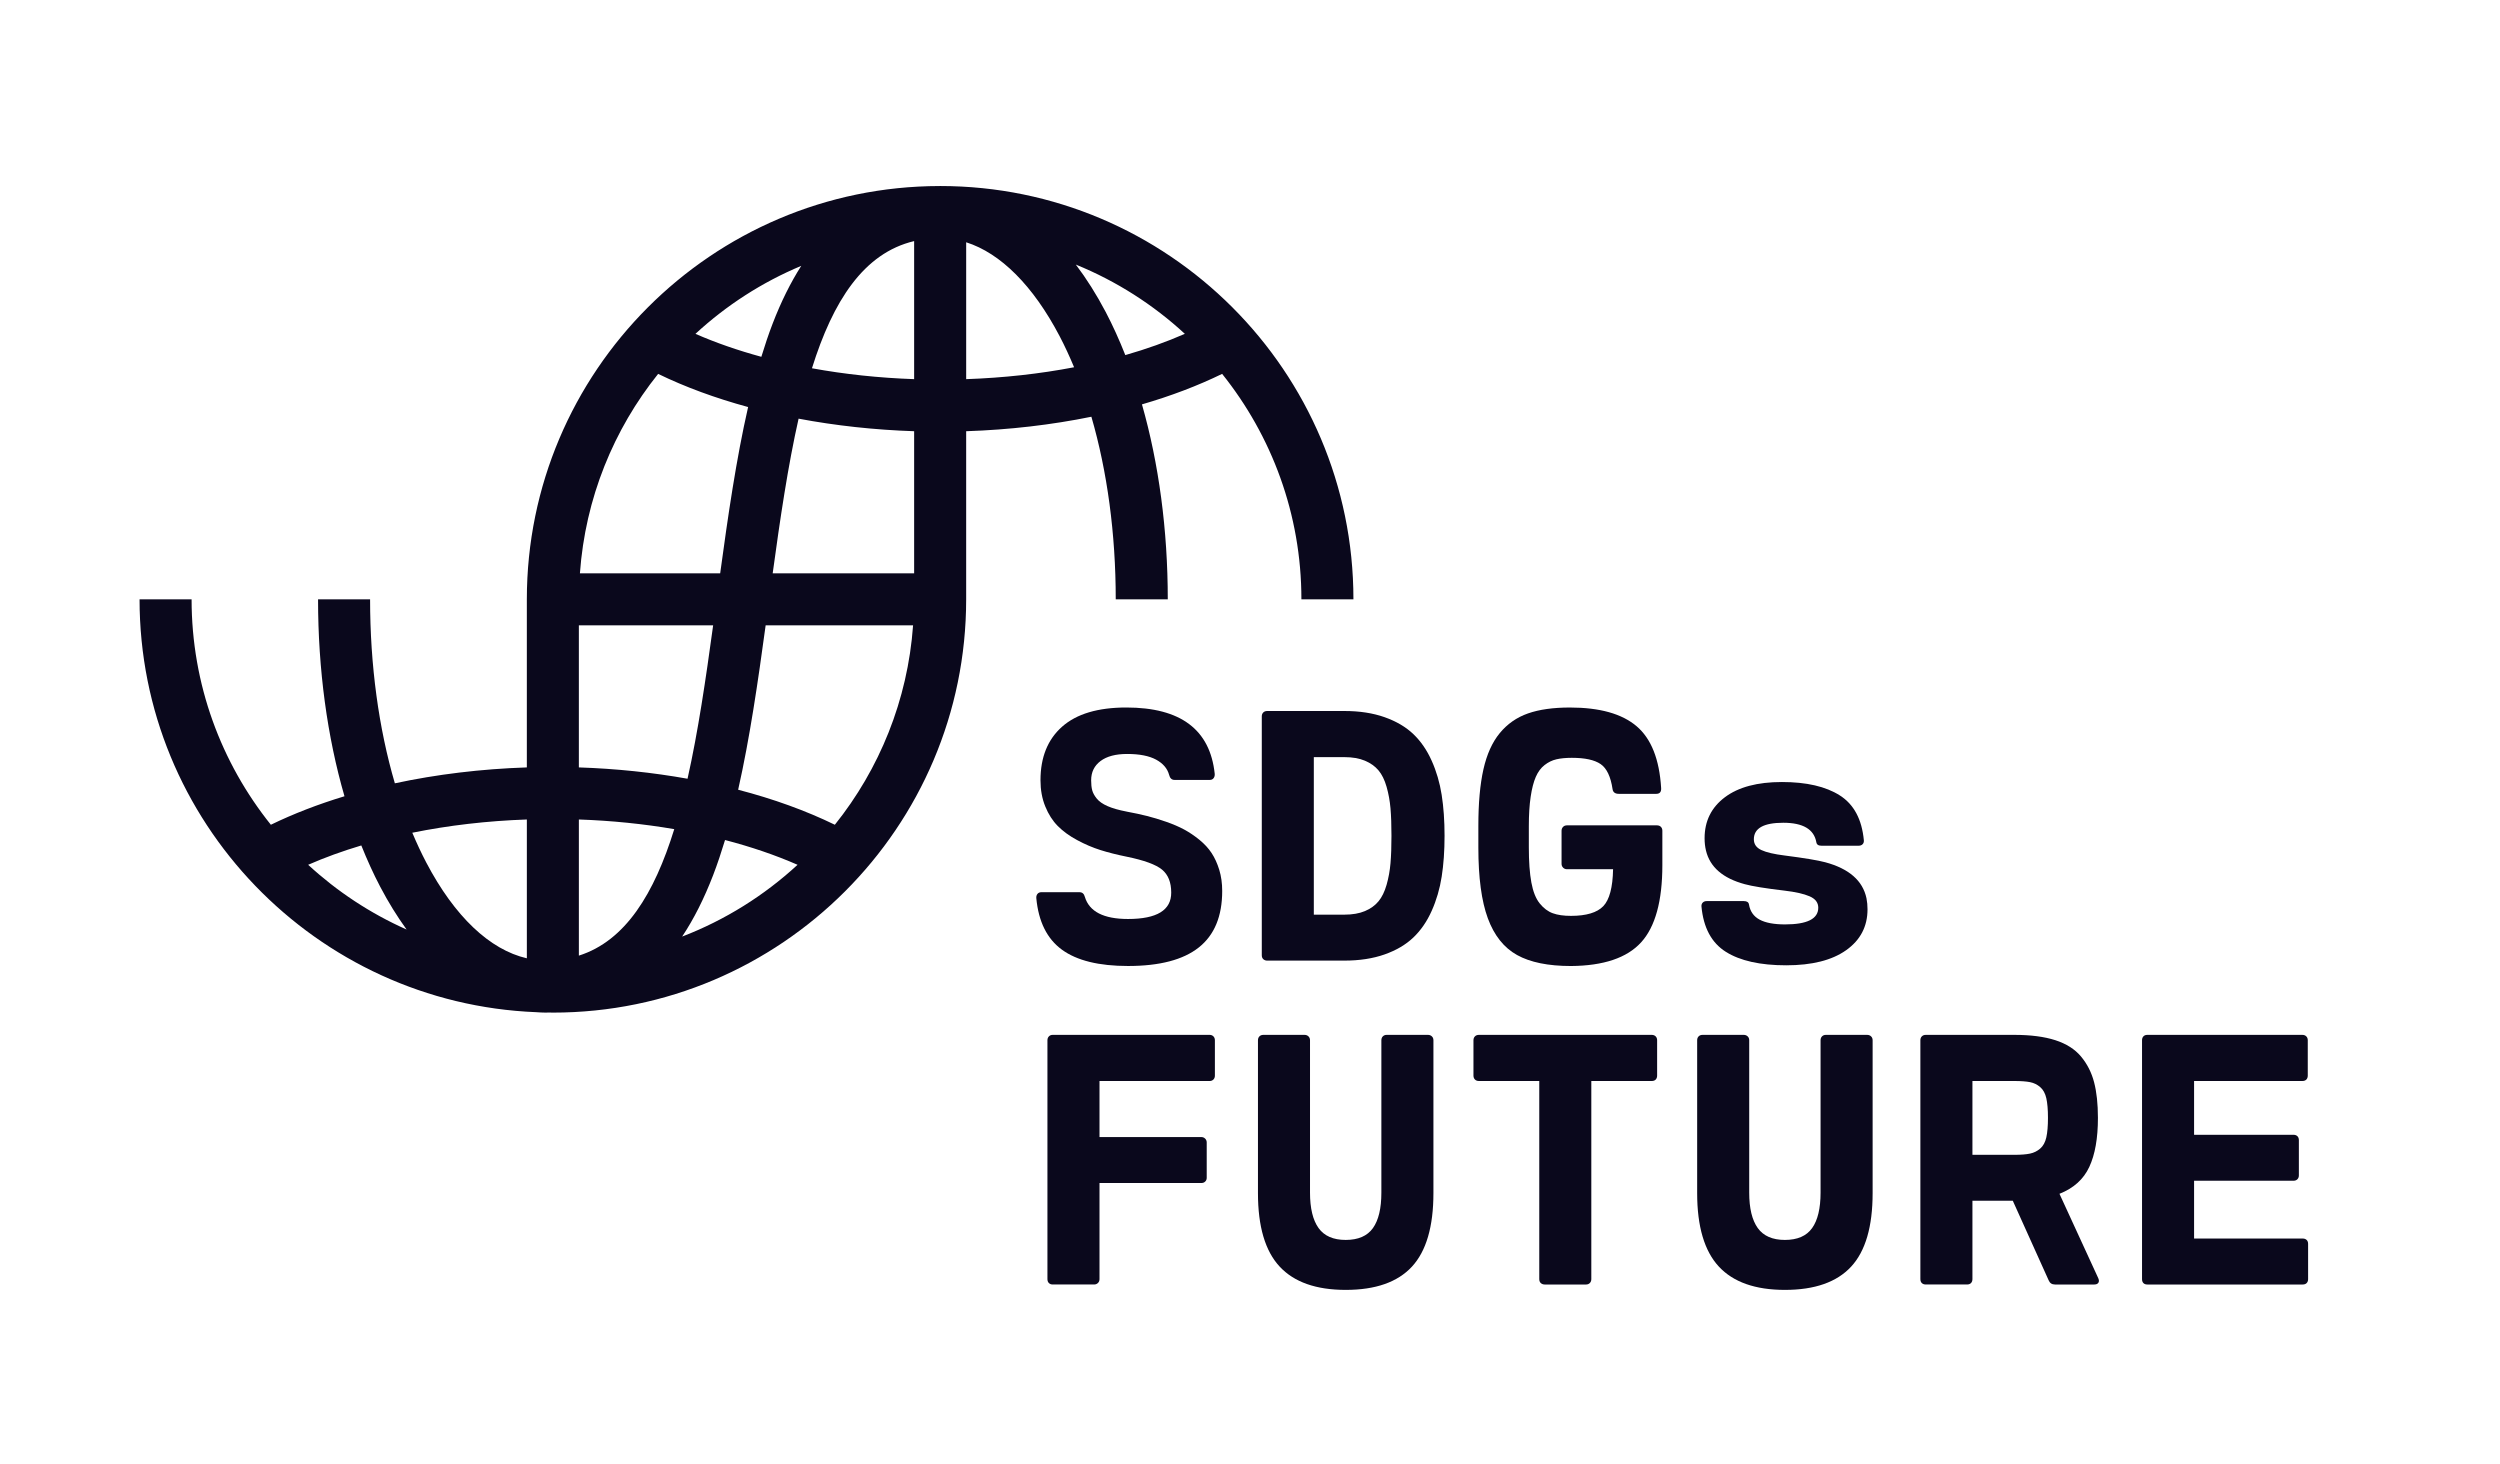
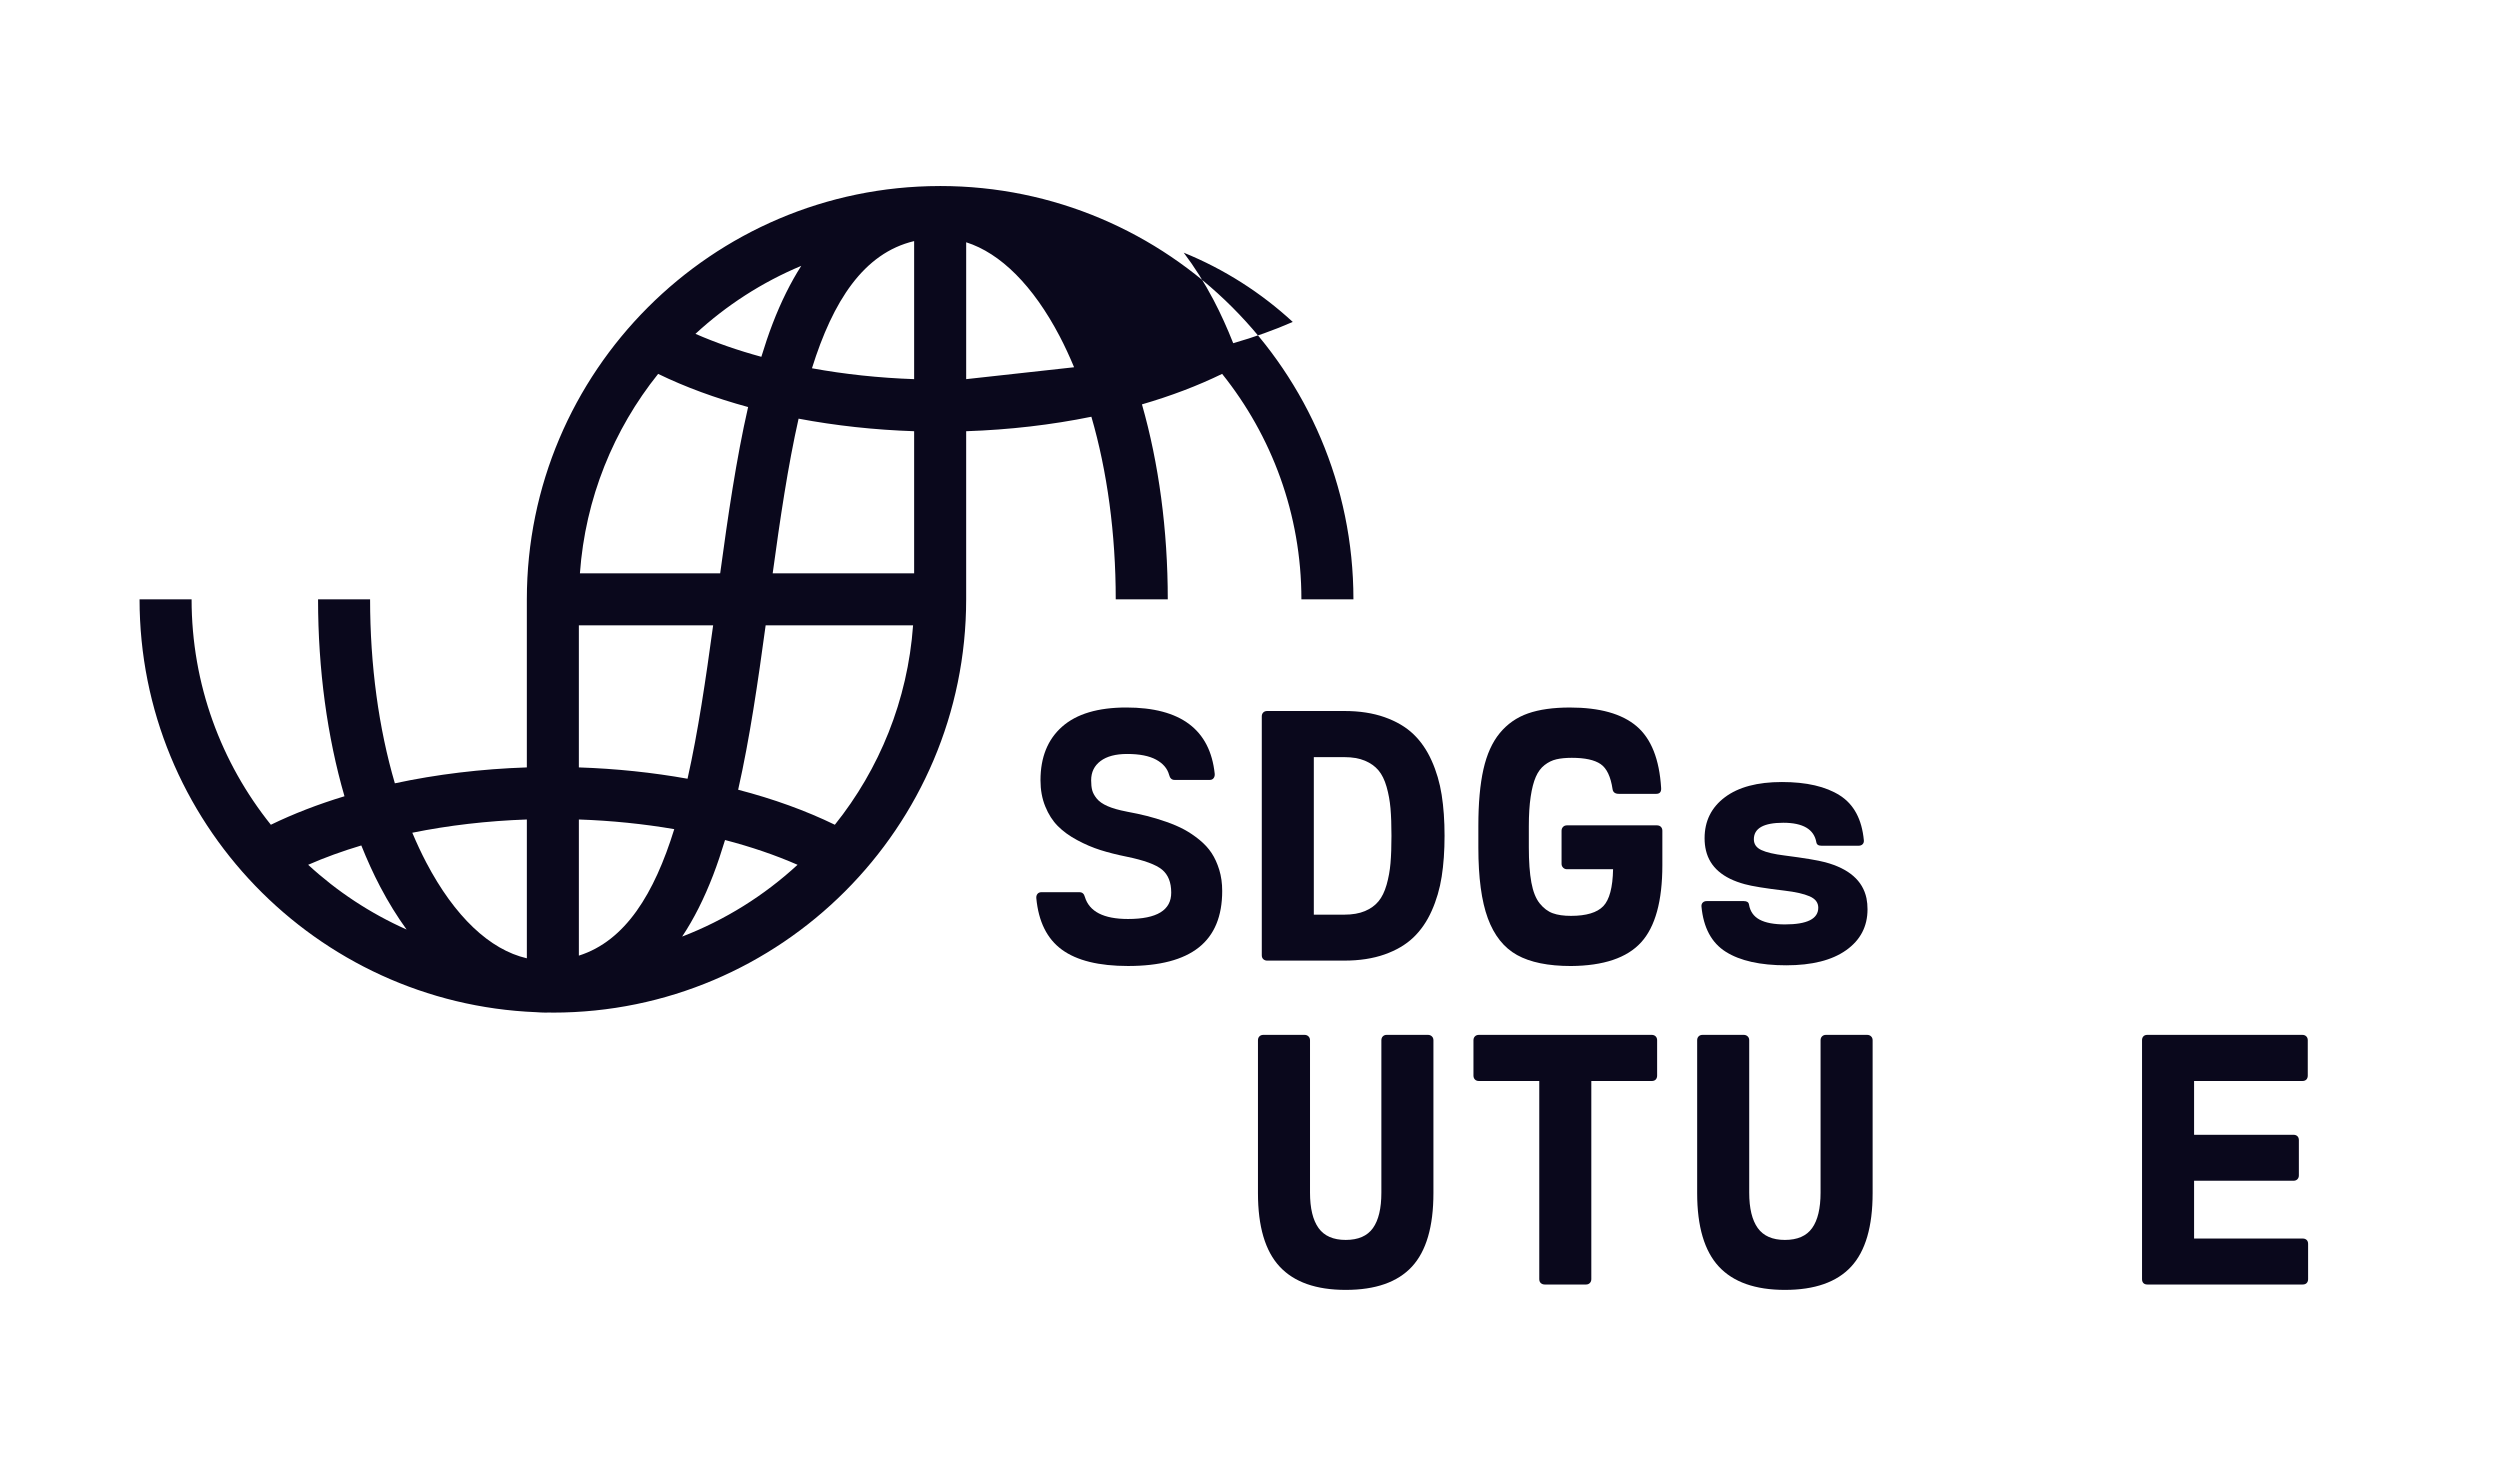
<svg xmlns="http://www.w3.org/2000/svg" width="140" height="82" viewBox="0 0 140 82" version="1.1" xml:space="preserve" style="fill-rule:evenodd;clip-rule:evenodd;stroke-linejoin:round;stroke-miterlimit:2;">
  <rect x="0" y="0" width="140" height="82" style="fill:none;" />
-   <path d="M72.878,33.561l2.914,0c0,-12.762 -10.382,-23.144 -23.145,-23.144c-0.002,-0 -0.005,0 -0.007,0c-0.001,0 -0.003,-0 -0.005,-0c-0.008,-0 -0.016,0.001 -0.025,0.001c-12.745,0.02 -23.107,10.394 -23.107,23.143l-0,9.414c-2.558,0.084 -5.055,0.389 -7.391,0.89c-0.903,-3.079 -1.387,-6.602 -1.387,-10.304l-2.914,0c-0,3.932 0.515,7.701 1.48,11.029c-1.479,0.449 -2.864,0.983 -4.123,1.596c-2.775,-3.464 -4.439,-7.852 -4.439,-12.625l-2.914,0c0,12.449 9.881,22.63 22.212,23.121c0.181,0.013 0.361,0.024 0.544,0.024c0.053,0 0.104,-0.005 0.157,-0.006c0.078,0 0.154,0.006 0.232,0.006c12.762,0 23.145,-10.382 23.145,-23.145l-0,-9.413c2.42,-0.08 4.786,-0.357 7.012,-0.811c0.889,3.06 1.364,6.555 1.364,10.224l2.914,0c0,-3.887 -0.503,-7.616 -1.446,-10.916c1.619,-0.47 3.127,-1.044 4.49,-1.708c2.774,3.463 4.439,7.852 4.439,12.624m-40.462,12.33c1.836,0.063 3.63,0.247 5.342,0.541c-1.119,3.612 -2.731,6.255 -5.342,7.083l0,-7.624Zm10.219,-25.91c-1.317,-0.359 -2.555,-0.789 -3.69,-1.286c1.725,-1.593 3.727,-2.889 5.926,-3.808c-0.596,0.933 -1.133,2.01 -1.606,3.242c-0.227,0.591 -0.435,1.212 -0.63,1.852m-0.741,2.813c-0.666,2.917 -1.131,6.124 -1.564,9.311l-7.855,-0c0.301,-4.207 1.891,-8.061 4.381,-11.168c1.515,0.738 3.213,1.36 5.038,1.857m-1.958,12.224c-0.414,3.032 -0.846,5.972 -1.434,8.591c-1.952,-0.349 -3.998,-0.565 -6.086,-0.634l0,-7.957l7.52,-0Zm0.005,13.976c0.238,-0.622 0.456,-1.277 0.661,-1.953c1.455,0.378 2.819,0.844 4.061,1.387c-1.865,1.72 -4.054,3.093 -6.463,4.02c0.652,-0.98 1.232,-2.129 1.741,-3.454m1.395,-4.769c0.652,-2.889 1.112,-6.057 1.54,-9.207l8.256,-0c-0.301,4.207 -1.892,8.06 -4.381,11.168c-1.619,-0.789 -3.445,-1.449 -5.415,-1.961m1.934,-12.12c0.418,-3.059 0.855,-6.024 1.45,-8.66c2.067,0.39 4.246,0.629 6.471,0.703l-0,7.957l-7.921,-0Zm2.199,-11.482c1.174,-3.758 2.891,-6.45 5.722,-7.122l-0,7.731c-1.972,-0.069 -3.897,-0.275 -5.722,-0.609m-15.966,25.268l-0,7.774c-2.077,-0.479 -4.046,-2.339 -5.635,-5.367c-0.277,-0.529 -0.536,-1.087 -0.78,-1.665c2.029,-0.412 4.192,-0.665 6.415,-0.742m-8.215,3.761c0.461,0.879 0.957,1.679 1.481,2.402c-2.035,-0.906 -3.896,-2.135 -5.513,-3.626c0.928,-0.407 1.925,-0.768 2.977,-1.083c0.323,0.806 0.673,1.579 1.055,2.307m32.817,-28.42l-0,-7.665c1.928,0.614 3.747,2.426 5.233,5.258c0.289,0.552 0.558,1.136 0.81,1.741c-1.919,0.369 -3.956,0.594 -6.043,0.666m7.813,-3.761c-0.517,-0.984 -1.077,-1.867 -1.673,-2.655c2.268,0.923 4.333,2.243 6.105,3.878c-1.032,0.453 -2.149,0.852 -3.334,1.191c-0.334,-0.845 -0.699,-1.654 -1.098,-2.414" style="fill:#0a081c;fill-rule:nonzero;" />
+   <path d="M72.878,33.561l2.914,0c0,-12.762 -10.382,-23.144 -23.145,-23.144c-0.002,-0 -0.005,0 -0.007,0c-0.001,0 -0.003,-0 -0.005,-0c-0.008,-0 -0.016,0.001 -0.025,0.001c-12.745,0.02 -23.107,10.394 -23.107,23.143l-0,9.414c-2.558,0.084 -5.055,0.389 -7.391,0.89c-0.903,-3.079 -1.387,-6.602 -1.387,-10.304l-2.914,0c-0,3.932 0.515,7.701 1.48,11.029c-1.479,0.449 -2.864,0.983 -4.123,1.596c-2.775,-3.464 -4.439,-7.852 -4.439,-12.625l-2.914,0c0,12.449 9.881,22.63 22.212,23.121c0.181,0.013 0.361,0.024 0.544,0.024c0.053,0 0.104,-0.005 0.157,-0.006c0.078,0 0.154,0.006 0.232,0.006c12.762,0 23.145,-10.382 23.145,-23.145l-0,-9.413c2.42,-0.08 4.786,-0.357 7.012,-0.811c0.889,3.06 1.364,6.555 1.364,10.224l2.914,0c0,-3.887 -0.503,-7.616 -1.446,-10.916c1.619,-0.47 3.127,-1.044 4.49,-1.708c2.774,3.463 4.439,7.852 4.439,12.624m-40.462,12.33c1.836,0.063 3.63,0.247 5.342,0.541c-1.119,3.612 -2.731,6.255 -5.342,7.083l0,-7.624Zm10.219,-25.91c-1.317,-0.359 -2.555,-0.789 -3.69,-1.286c1.725,-1.593 3.727,-2.889 5.926,-3.808c-0.596,0.933 -1.133,2.01 -1.606,3.242c-0.227,0.591 -0.435,1.212 -0.63,1.852m-0.741,2.813c-0.666,2.917 -1.131,6.124 -1.564,9.311l-7.855,-0c0.301,-4.207 1.891,-8.061 4.381,-11.168c1.515,0.738 3.213,1.36 5.038,1.857m-1.958,12.224c-0.414,3.032 -0.846,5.972 -1.434,8.591c-1.952,-0.349 -3.998,-0.565 -6.086,-0.634l0,-7.957l7.52,-0Zm0.005,13.976c0.238,-0.622 0.456,-1.277 0.661,-1.953c1.455,0.378 2.819,0.844 4.061,1.387c-1.865,1.72 -4.054,3.093 -6.463,4.02c0.652,-0.98 1.232,-2.129 1.741,-3.454m1.395,-4.769c0.652,-2.889 1.112,-6.057 1.54,-9.207l8.256,-0c-0.301,4.207 -1.892,8.06 -4.381,11.168c-1.619,-0.789 -3.445,-1.449 -5.415,-1.961m1.934,-12.12c0.418,-3.059 0.855,-6.024 1.45,-8.66c2.067,0.39 4.246,0.629 6.471,0.703l-0,7.957l-7.921,-0Zm2.199,-11.482c1.174,-3.758 2.891,-6.45 5.722,-7.122l-0,7.731c-1.972,-0.069 -3.897,-0.275 -5.722,-0.609m-15.966,25.268l-0,7.774c-2.077,-0.479 -4.046,-2.339 -5.635,-5.367c-0.277,-0.529 -0.536,-1.087 -0.78,-1.665c2.029,-0.412 4.192,-0.665 6.415,-0.742m-8.215,3.761c0.461,0.879 0.957,1.679 1.481,2.402c-2.035,-0.906 -3.896,-2.135 -5.513,-3.626c0.928,-0.407 1.925,-0.768 2.977,-1.083c0.323,0.806 0.673,1.579 1.055,2.307m32.817,-28.42l-0,-7.665c1.928,0.614 3.747,2.426 5.233,5.258c0.289,0.552 0.558,1.136 0.81,1.741m7.813,-3.761c-0.517,-0.984 -1.077,-1.867 -1.673,-2.655c2.268,0.923 4.333,2.243 6.105,3.878c-1.032,0.453 -2.149,0.852 -3.334,1.191c-0.334,-0.845 -0.699,-1.654 -1.098,-2.414" style="fill:#0a081c;fill-rule:nonzero;" />
  <path d="M63.092,45.45c0.422,0.078 0.801,0.159 1.135,0.244c0.335,0.084 0.695,0.193 1.078,0.326c0.383,0.133 0.719,0.278 1.009,0.434c0.289,0.156 0.573,0.348 0.853,0.575c0.279,0.228 0.507,0.475 0.682,0.741c0.175,0.266 0.318,0.58 0.429,0.94c0.111,0.361 0.165,0.756 0.165,1.185c0,1.417 -0.437,2.471 -1.311,3.163c-0.874,0.693 -2.195,1.038 -3.962,1.038c-1.632,0 -2.864,-0.303 -3.699,-0.911c-0.836,-0.608 -1.315,-1.571 -1.438,-2.89c-0.007,-0.098 0.016,-0.177 0.068,-0.239c0.052,-0.062 0.124,-0.092 0.214,-0.092l2.135,-0c0.156,-0 0.257,0.087 0.302,0.262c0.248,0.826 1.054,1.238 2.418,1.238c1.618,0 2.424,-0.494 2.418,-1.481c-0,-0.572 -0.171,-0.999 -0.512,-1.282c-0.342,-0.283 -1.003,-0.525 -1.984,-0.726c-0.546,-0.111 -1.035,-0.234 -1.467,-0.371c-0.432,-0.136 -0.866,-0.321 -1.301,-0.556c-0.436,-0.233 -0.798,-0.497 -1.087,-0.789c-0.29,-0.292 -0.524,-0.658 -0.702,-1.097c-0.179,-0.438 -0.268,-0.927 -0.268,-1.466c-0,-1.288 0.404,-2.288 1.213,-3.003c0.81,-0.715 2.007,-1.072 3.593,-1.072c3.041,-0 4.691,1.238 4.951,3.714c0.007,0.097 -0.014,0.178 -0.063,0.243c-0.049,0.065 -0.119,0.098 -0.209,0.098l-1.979,-0c-0.156,-0 -0.257,-0.095 -0.303,-0.283c-0.097,-0.357 -0.34,-0.641 -0.73,-0.853c-0.39,-0.211 -0.93,-0.317 -1.619,-0.317c-0.643,0 -1.14,0.132 -1.491,0.395c-0.351,0.264 -0.526,0.623 -0.526,1.078c-0,0.221 0.019,0.406 0.058,0.555c0.039,0.149 0.123,0.306 0.254,0.468c0.129,0.162 0.331,0.304 0.604,0.424c0.273,0.12 0.63,0.223 1.072,0.307" style="fill:#0a081c;fill-rule:nonzero;" />
  <path d="M75.28,39.816c0.851,-0 1.603,0.115 2.257,0.346c0.653,0.231 1.189,0.546 1.608,0.945c0.419,0.4 0.762,0.897 1.028,1.492c0.267,0.594 0.454,1.233 0.561,1.915c0.107,0.683 0.161,1.446 0.161,2.291c-0,0.845 -0.054,1.609 -0.161,2.29c-0.107,0.683 -0.294,1.321 -0.561,1.916c-0.266,0.595 -0.609,1.092 -1.028,1.491c-0.419,0.4 -0.955,0.715 -1.608,0.946c-0.654,0.231 -1.406,0.346 -2.257,0.346l-4.318,-0c-0.085,-0 -0.156,-0.026 -0.215,-0.078c-0.058,-0.052 -0.087,-0.126 -0.087,-0.224l-0,-13.374c-0,-0.091 0.027,-0.164 0.083,-0.22c0.055,-0.054 0.128,-0.082 0.219,-0.082l4.318,-0Zm0,11.405c0.455,-0 0.84,-0.067 1.156,-0.2c0.315,-0.133 0.568,-0.315 0.759,-0.546c0.192,-0.231 0.343,-0.539 0.454,-0.926c0.11,-0.386 0.183,-0.79 0.219,-1.209c0.036,-0.419 0.054,-0.931 0.054,-1.535c-0,-0.605 -0.018,-1.116 -0.054,-1.535c-0.036,-0.42 -0.109,-0.822 -0.219,-1.209c-0.111,-0.386 -0.262,-0.694 -0.454,-0.921c-0.191,-0.228 -0.444,-0.408 -0.759,-0.541c-0.316,-0.133 -0.701,-0.2 -1.156,-0.2l-1.706,-0l0,8.822l1.706,-0Z" style="fill:#0a081c;fill-rule:nonzero;" />
  <path d="M92.79,46.22c0.091,0 0.164,0.028 0.219,0.083c0.055,0.055 0.083,0.128 0.083,0.219l0,1.93c0,2.009 -0.397,3.448 -1.189,4.319c-0.793,0.871 -2.103,1.312 -3.928,1.326c-1.275,-0 -2.28,-0.205 -3.018,-0.615c-0.737,-0.409 -1.283,-1.095 -1.638,-2.057c-0.354,-0.961 -0.531,-2.28 -0.531,-3.957l0,-1.219c0,-1.267 0.094,-2.322 0.283,-3.163c0.189,-0.841 0.494,-1.519 0.916,-2.032c0.423,-0.513 0.949,-0.881 1.58,-1.102c0.63,-0.221 1.413,-0.331 2.349,-0.331c1.663,-0 2.906,0.347 3.728,1.043c0.823,0.696 1.283,1.852 1.38,3.47c0.013,0.214 -0.079,0.321 -0.273,0.321l-2.096,0c-0.208,0 -0.325,-0.087 -0.351,-0.262c-0.104,-0.702 -0.327,-1.17 -0.668,-1.404c-0.341,-0.234 -0.879,-0.351 -1.613,-0.351c-0.338,0 -0.625,0.028 -0.862,0.083c-0.238,0.055 -0.459,0.162 -0.664,0.322c-0.205,0.159 -0.368,0.379 -0.492,0.662c-0.123,0.283 -0.219,0.654 -0.287,1.112c-0.069,0.458 -0.103,1.008 -0.103,1.652l0,1.18c0,0.798 0.047,1.455 0.141,1.968c0.095,0.514 0.251,0.905 0.468,1.175c0.218,0.27 0.462,0.453 0.732,0.55c0.27,0.099 0.609,0.147 1.019,0.147c0.857,0 1.46,-0.181 1.808,-0.541c0.347,-0.361 0.531,-1.051 0.55,-2.071l-2.583,-0c-0.084,-0 -0.156,-0.029 -0.215,-0.088c-0.057,-0.059 -0.087,-0.13 -0.087,-0.214l-0,-1.853c-0,-0.084 0.028,-0.156 0.083,-0.214c0.055,-0.059 0.128,-0.088 0.219,-0.088l5.04,0Z" style="fill:#0a081c;fill-rule:nonzero;" />
  <path d="M99.932,47.907c1.111,0.143 1.871,0.269 2.28,0.379c1.333,0.358 2.103,1.031 2.311,2.018c0.039,0.196 0.058,0.4 0.058,0.615c0,0.962 -0.398,1.725 -1.194,2.29c-0.796,0.566 -1.916,0.848 -3.358,0.848c-1.456,0 -2.583,-0.252 -3.382,-0.755c-0.8,-0.503 -1.255,-1.35 -1.365,-2.54c-0.007,-0.09 0.018,-0.163 0.073,-0.219c0.055,-0.055 0.128,-0.082 0.219,-0.082l2.086,-0c0.169,-0 0.264,0.065 0.283,0.194c0.065,0.384 0.263,0.665 0.594,0.844c0.332,0.178 0.806,0.268 1.424,0.268c1.241,-0 1.862,-0.312 1.862,-0.936c-0,-0.286 -0.163,-0.499 -0.488,-0.639c-0.325,-0.14 -0.792,-0.245 -1.403,-0.317c-1.086,-0.129 -1.827,-0.25 -2.223,-0.36c-1.228,-0.331 -1.952,-0.959 -2.174,-1.881c-0.052,-0.215 -0.078,-0.446 -0.078,-0.693c0,-0.961 0.379,-1.726 1.136,-2.295c0.757,-0.569 1.821,-0.853 3.193,-0.853c1.377,-0 2.459,0.25 3.245,0.751c0.787,0.5 1.235,1.338 1.345,2.515c0.007,0.09 -0.017,0.164 -0.072,0.219c-0.055,0.055 -0.129,0.082 -0.219,0.082l-2.087,0c-0.169,0 -0.263,-0.065 -0.283,-0.194c-0.13,-0.728 -0.747,-1.092 -1.851,-1.092c-1.099,-0 -1.648,0.309 -1.648,0.926c0,0.273 0.141,0.474 0.424,0.604c0.282,0.131 0.713,0.231 1.292,0.303" style="fill:#0a081c;fill-rule:nonzero;" />
-   <path d="M67.742,57.953c0.084,0 0.154,0.028 0.209,0.083c0.055,0.055 0.083,0.128 0.083,0.22l0,1.978c0,0.091 -0.028,0.164 -0.083,0.22c-0.055,0.054 -0.125,0.082 -0.209,0.082l-6.17,0l-0,3.139l5.702,-0c0.084,-0 0.156,0.03 0.215,0.088c0.058,0.058 0.087,0.13 0.087,0.214l0,1.979c0,0.085 -0.028,0.155 -0.083,0.209c-0.055,0.056 -0.128,0.084 -0.219,0.084l-5.702,-0l-0,5.38c-0,0.091 -0.03,0.164 -0.089,0.22c-0.058,0.055 -0.129,0.083 -0.214,0.083l-2.32,-0c-0.085,-0 -0.155,-0.027 -0.209,-0.078c-0.056,-0.053 -0.084,-0.127 -0.084,-0.225l0,-13.373c0,-0.092 0.028,-0.165 0.084,-0.22c0.054,-0.055 0.124,-0.083 0.209,-0.083l8.793,0Z" style="fill:#0a081c;fill-rule:nonzero;" />
  <path d="M79.97,57.953c0.084,0 0.155,0.028 0.214,0.083c0.059,0.055 0.088,0.128 0.088,0.22l0,8.558c0,1.878 -0.402,3.251 -1.204,4.119c-0.802,0.867 -2.039,1.301 -3.709,1.301c-1.657,-0 -2.89,-0.435 -3.699,-1.306c-0.81,-0.871 -1.214,-2.243 -1.214,-4.114l-0,-8.558c-0,-0.092 0.028,-0.165 0.083,-0.22c0.055,-0.055 0.128,-0.083 0.219,-0.083l2.31,0c0.085,0 0.157,0.028 0.215,0.083c0.058,0.055 0.088,0.128 0.088,0.22l-0,8.529c-0,0.877 0.159,1.538 0.477,1.984c0.319,0.444 0.825,0.667 1.521,0.667c0.702,0 1.21,-0.221 1.526,-0.663c0.315,-0.442 0.472,-1.104 0.472,-1.988l0,-8.529c0,-0.092 0.028,-0.165 0.083,-0.22c0.055,-0.055 0.125,-0.083 0.209,-0.083l2.321,0Z" style="fill:#0a081c;fill-rule:nonzero;" />
  <path d="M92.496,57.953c0.092,0 0.164,0.028 0.22,0.083c0.055,0.055 0.083,0.128 0.083,0.22l-0,1.978c-0,0.091 -0.027,0.164 -0.078,0.22c-0.053,0.054 -0.127,0.082 -0.225,0.082l-3.382,0l-0,11.093c-0,0.091 -0.028,0.164 -0.083,0.22c-0.055,0.055 -0.125,0.083 -0.209,0.083l-2.32,-0c-0.085,-0 -0.157,-0.027 -0.215,-0.078c-0.059,-0.053 -0.088,-0.127 -0.088,-0.225l0,-11.093l-3.382,0c-0.091,0 -0.165,-0.028 -0.219,-0.082c-0.056,-0.056 -0.084,-0.129 -0.084,-0.22l0,-1.978c0,-0.092 0.028,-0.165 0.084,-0.22c0.054,-0.055 0.128,-0.083 0.219,-0.083l9.679,0Z" style="fill:#0a081c;fill-rule:nonzero;" />
  <path d="M104.564,57.953c0.085,0 0.157,0.028 0.215,0.083c0.059,0.055 0.088,0.128 0.088,0.22l-0,8.558c-0,1.878 -0.401,3.251 -1.204,4.119c-0.803,0.867 -2.039,1.301 -3.709,1.301c-1.658,-0 -2.89,-0.435 -3.699,-1.306c-0.809,-0.871 -1.214,-2.243 -1.214,-4.114l0,-8.558c0,-0.092 0.027,-0.165 0.083,-0.22c0.055,-0.055 0.128,-0.083 0.219,-0.083l2.31,0c0.085,0 0.156,0.028 0.215,0.083c0.059,0.055 0.088,0.128 0.088,0.22l-0,8.529c-0,0.877 0.159,1.538 0.477,1.984c0.318,0.444 0.826,0.667 1.521,0.667c0.702,0 1.21,-0.221 1.525,-0.663c0.315,-0.442 0.473,-1.104 0.473,-1.988l-0,-8.529c-0,-0.092 0.028,-0.165 0.083,-0.22c0.055,-0.055 0.125,-0.083 0.21,-0.083l2.319,0Z" style="fill:#0a081c;fill-rule:nonzero;" />
-   <path d="M117.504,71.581c0.045,0.104 0.047,0.188 0.005,0.253c-0.043,0.065 -0.119,0.098 -0.23,0.098l-2.203,-0c-0.169,-0 -0.286,-0.078 -0.351,-0.234l-2.008,-4.455l-2.261,-0l-0,4.386c-0,0.091 -0.026,0.165 -0.078,0.22c-0.052,0.055 -0.127,0.083 -0.225,0.083l-2.31,-0c-0.091,-0 -0.164,-0.026 -0.219,-0.078c-0.055,-0.053 -0.083,-0.127 -0.083,-0.225l0,-13.374c0,-0.091 0.028,-0.164 0.083,-0.219c0.055,-0.055 0.128,-0.083 0.219,-0.083l4.962,0c0.91,0 1.673,0.099 2.291,0.297c0.617,0.199 1.098,0.504 1.442,0.916c0.345,0.414 0.589,0.893 0.731,1.439c0.143,0.545 0.215,1.212 0.215,1.998c0,1.137 -0.161,2.052 -0.483,2.744c-0.321,0.692 -0.878,1.194 -1.671,1.506l2.174,4.728Zm-7.048,-11.045l-0,4.134l2.349,-0c0.37,-0 0.663,-0.023 0.878,-0.069c0.214,-0.045 0.404,-0.139 0.569,-0.282c0.166,-0.143 0.28,-0.351 0.342,-0.625c0.061,-0.272 0.092,-0.638 0.092,-1.096c0,-0.458 -0.031,-0.824 -0.092,-1.097c-0.062,-0.272 -0.176,-0.48 -0.342,-0.623c-0.165,-0.143 -0.355,-0.236 -0.569,-0.278c-0.215,-0.042 -0.508,-0.064 -0.878,-0.064l-2.349,0Z" style="fill:#0a081c;fill-rule:nonzero;" />
  <path d="M128.952,69.358c0.09,0 0.164,0.026 0.219,0.078c0.055,0.052 0.083,0.127 0.083,0.224l-0,1.969c-0,0.091 -0.026,0.164 -0.078,0.22c-0.052,0.055 -0.127,0.083 -0.224,0.083l-8.705,-0c-0.091,-0 -0.163,-0.026 -0.215,-0.078c-0.052,-0.053 -0.078,-0.127 -0.078,-0.225l-0,-13.374c-0,-0.091 0.026,-0.164 0.078,-0.219c0.052,-0.055 0.124,-0.083 0.215,-0.083l8.685,0c0.091,0 0.164,0.028 0.219,0.083c0.056,0.055 0.084,0.128 0.084,0.219l-0,1.979c-0,0.091 -0.027,0.164 -0.078,0.22c-0.053,0.054 -0.127,0.082 -0.225,0.082l-6.063,0l0,3.012l5.566,0c0.091,0 0.164,0.026 0.219,0.078c0.055,0.053 0.083,0.127 0.083,0.225l-0,1.969c-0,0.091 -0.028,0.164 -0.083,0.219c-0.055,0.055 -0.128,0.083 -0.219,0.083l-5.566,-0l0,3.236l6.083,0Z" style="fill:#0a081c;fill-rule:nonzero;" />
</svg>